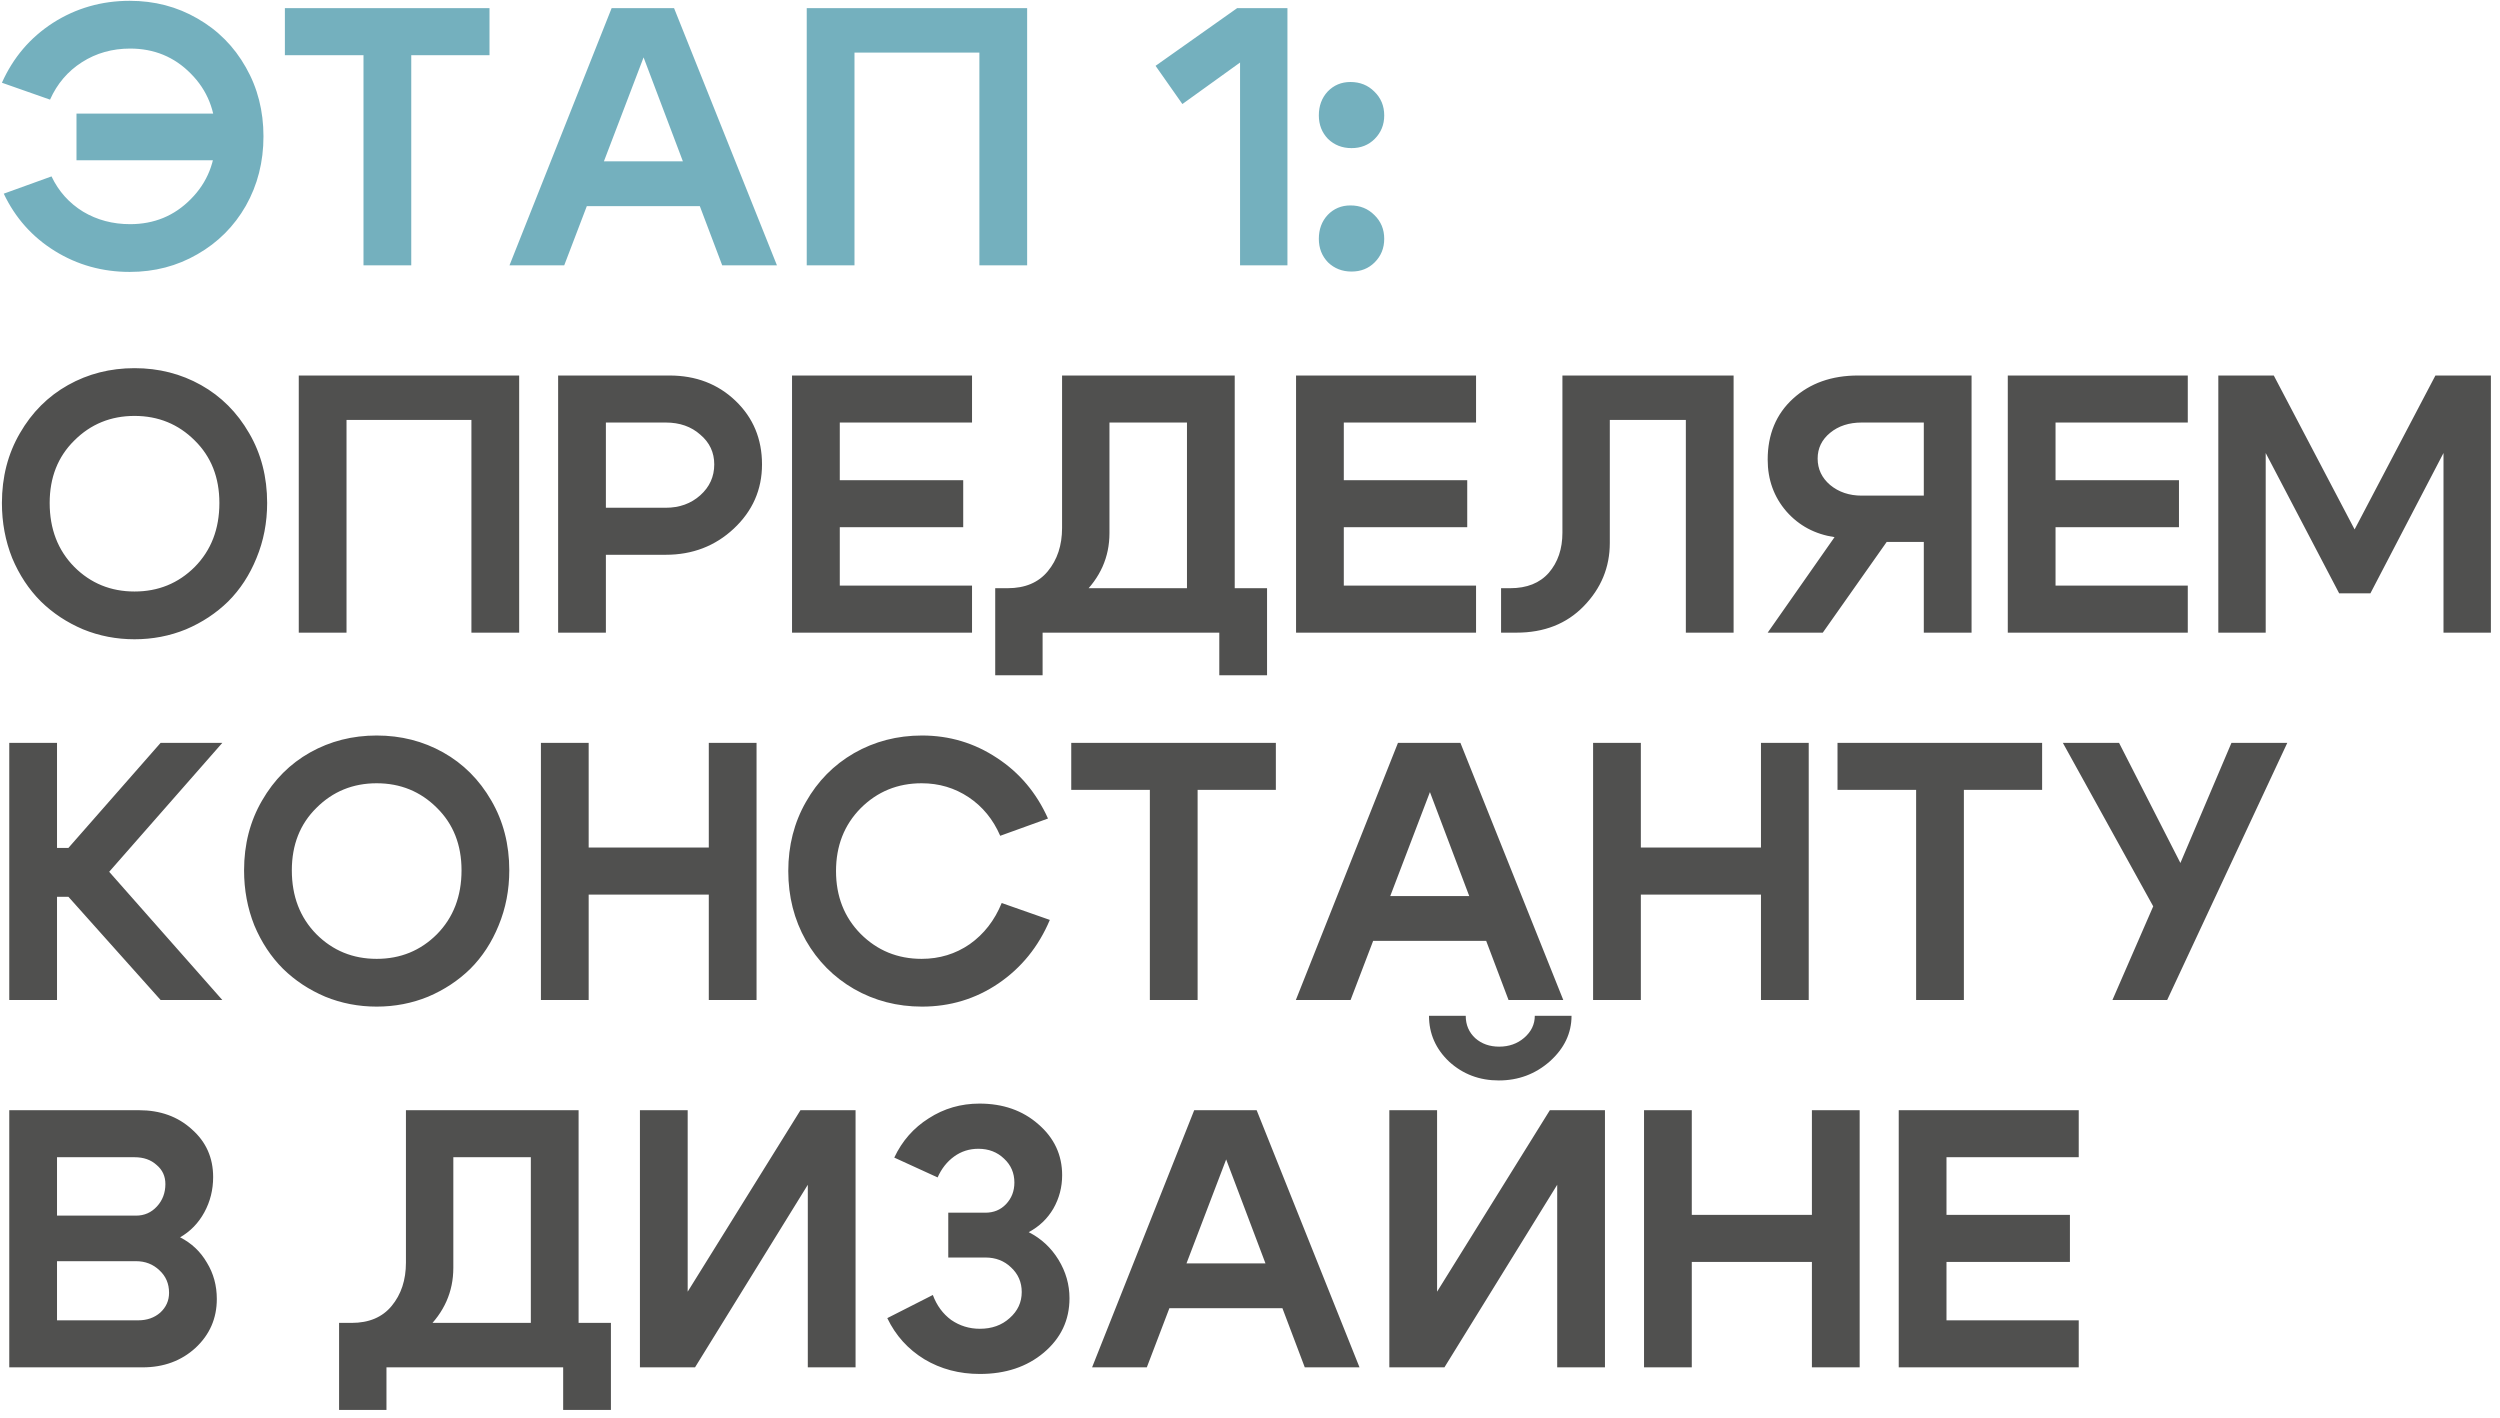
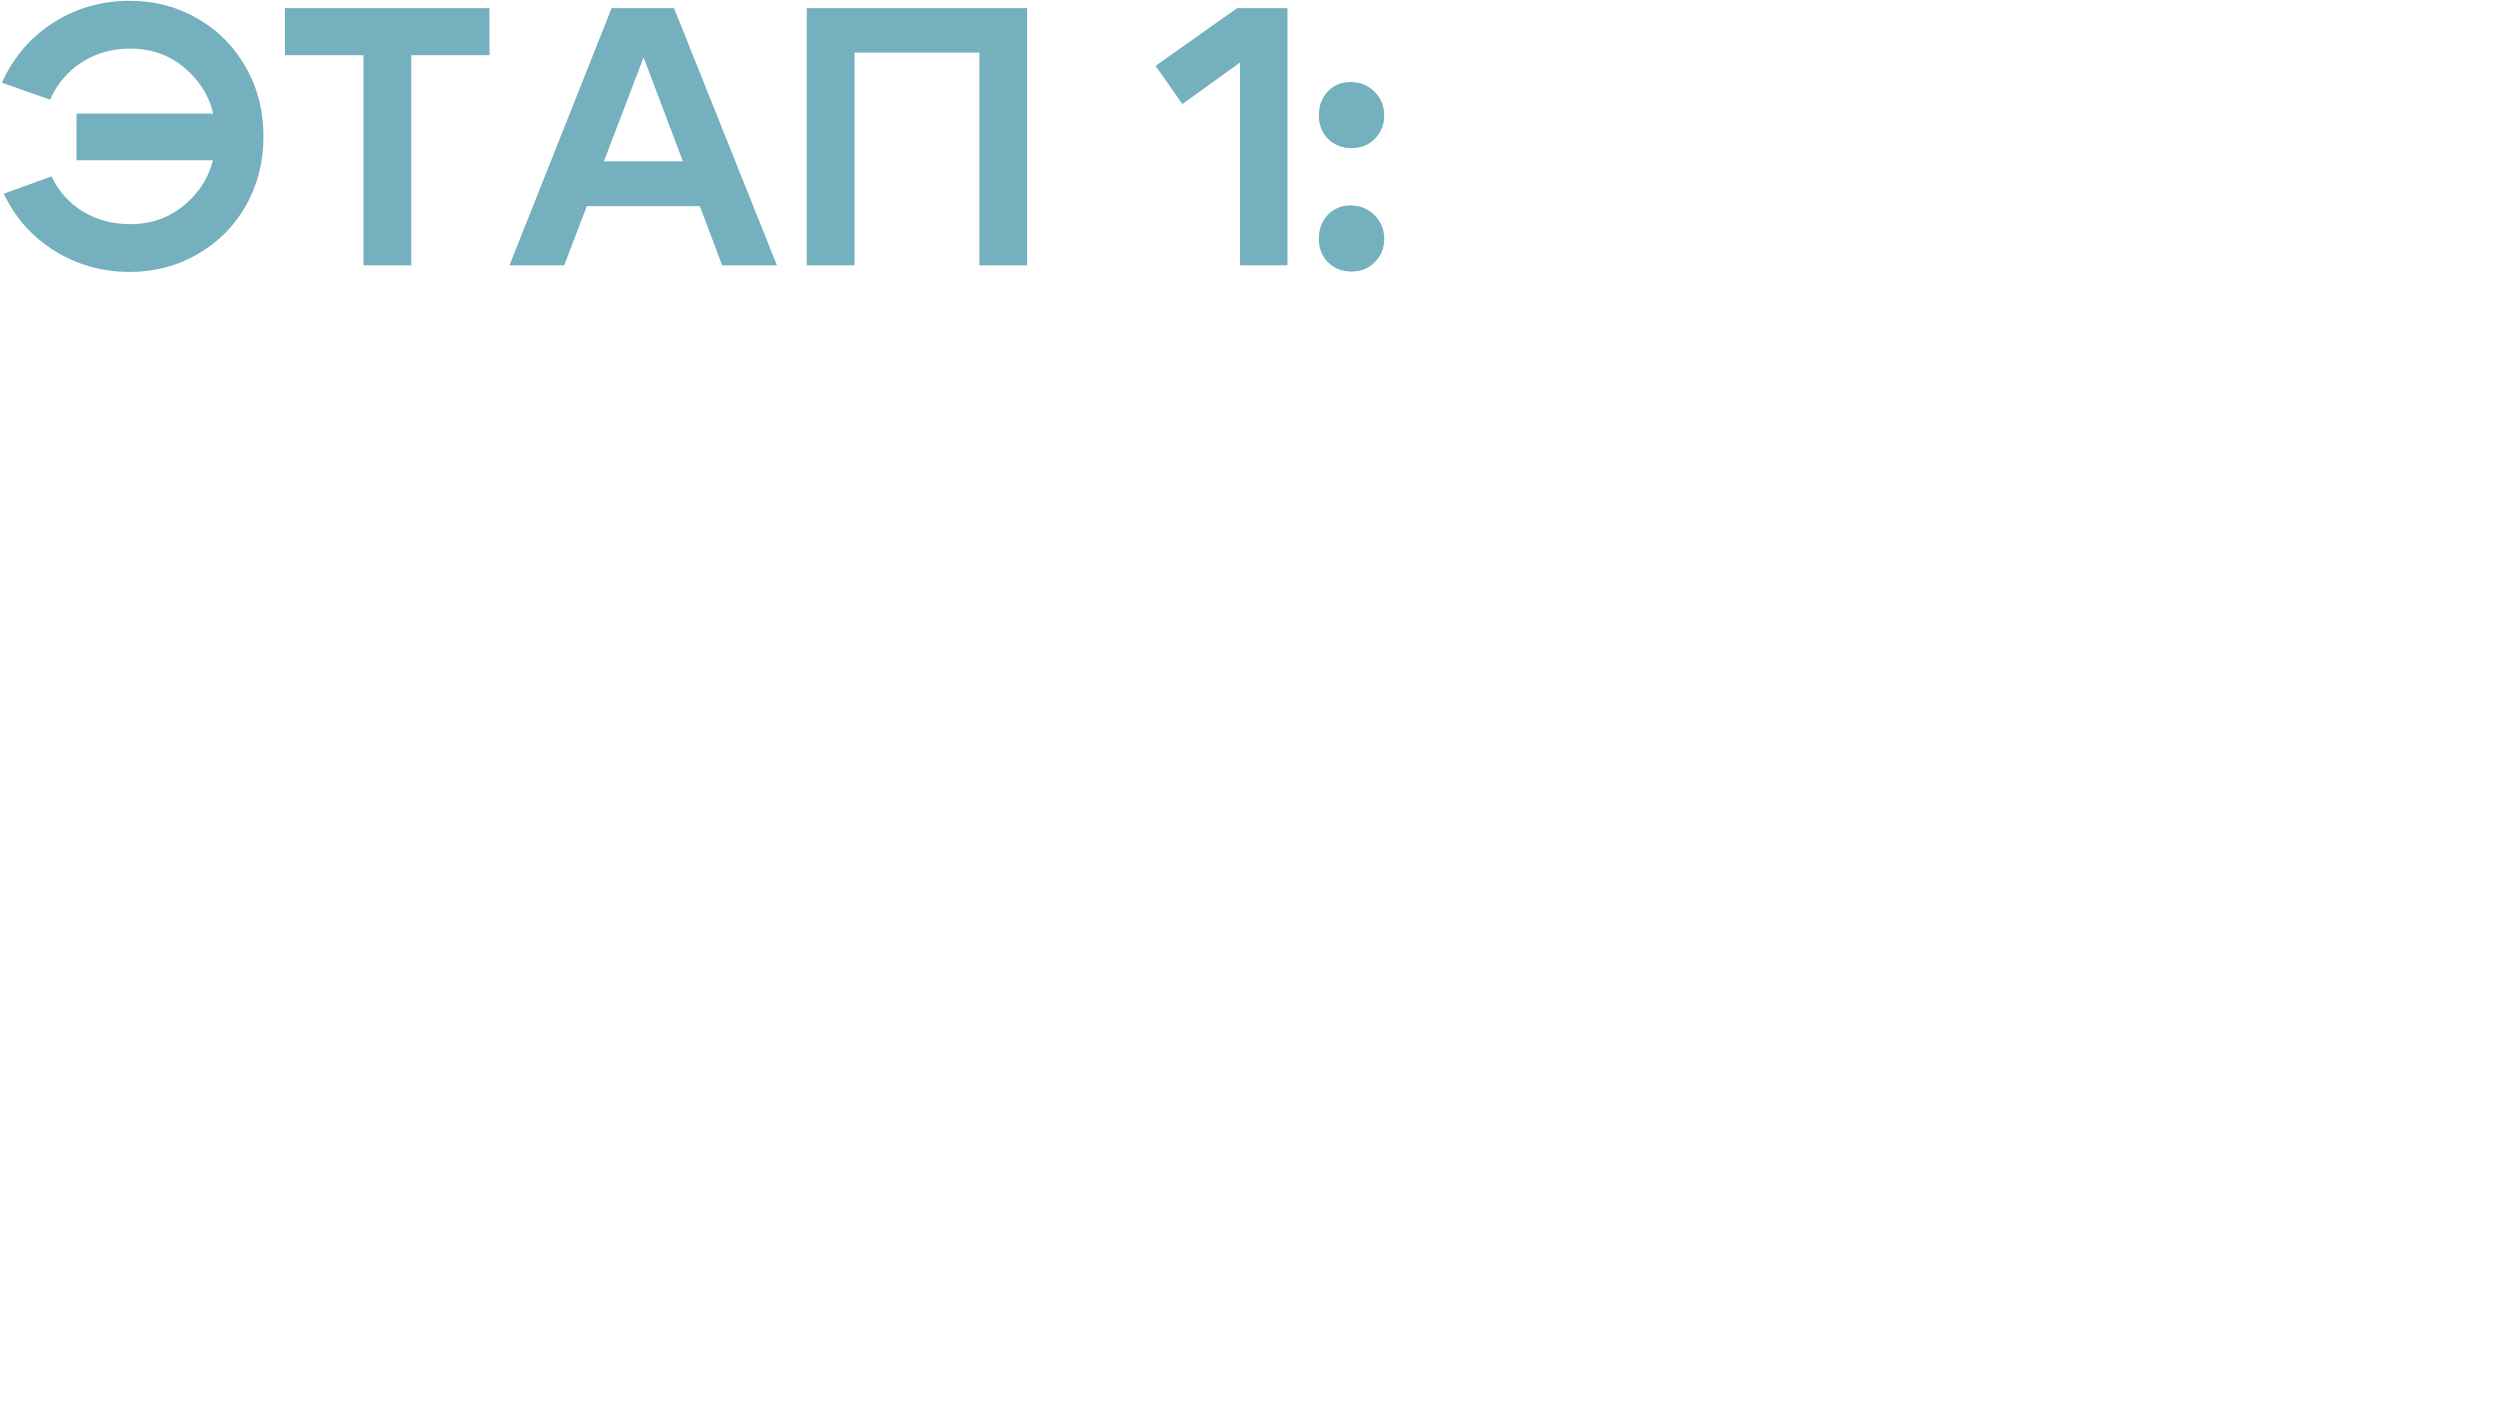
<svg xmlns="http://www.w3.org/2000/svg" width="245" height="139" viewBox="0 0 245 139" fill="none">
  <path d="M7.496 15.704V11.132H24.848V15.704H7.496ZM24.092 6.596C25.244 8.612 25.82 10.868 25.82 13.364C25.82 15.86 25.244 18.128 24.092 20.168C22.94 22.184 21.356 23.768 19.34 24.92C17.348 26.072 15.14 26.648 12.716 26.648C10.028 26.648 7.58 25.964 5.372 24.596C3.164 23.228 1.496 21.356 0.368 18.98L5.048 17.288C5.744 18.752 6.776 19.904 8.144 20.744C9.512 21.56 11.048 21.968 12.752 21.968C15.104 21.968 17.084 21.152 18.692 19.52C20.324 17.888 21.14 15.836 21.14 13.364C21.14 10.892 20.324 8.84 18.692 7.208C17.084 5.576 15.104 4.76 12.752 4.76C11 4.76 9.428 5.204 8.036 6.092C6.644 6.98 5.6 8.204 4.904 9.764L0.188 8.108C1.292 5.636 2.96 3.68 5.192 2.24C7.448 0.8 9.956 0.08 12.716 0.08C15.14 0.08 17.348 0.656 19.34 1.808C21.356 2.96 22.94 4.556 24.092 6.596ZM47.971 0.8V5.408H40.303V26H35.623V5.408H27.919V0.8H47.971ZM56.015 15.812H70.127V20.204H56.015V15.812ZM55.295 26H49.931L59.939 0.8H66.059L76.139 26H70.775L63.071 5.624L55.295 26ZM79.06 0.8H100.66V26H95.98V5.156H83.74V26H79.06V0.8ZM126.169 0.8V26H121.525V6.128L115.873 10.196L113.245 6.452L121.237 0.8H126.169ZM129.246 11.312C129.246 10.376 129.534 9.596 130.11 8.972C130.71 8.348 131.454 8.036 132.342 8.036C133.278 8.036 134.058 8.348 134.682 8.972C135.33 9.596 135.654 10.376 135.654 11.312C135.654 12.224 135.342 12.992 134.718 13.616C134.118 14.216 133.362 14.516 132.45 14.516C131.538 14.516 130.77 14.216 130.146 13.616C129.546 12.992 129.246 12.224 129.246 11.312ZM129.246 23.408C129.246 22.472 129.534 21.692 130.11 21.068C130.71 20.444 131.454 20.132 132.342 20.132C133.278 20.132 134.058 20.444 134.682 21.068C135.33 21.692 135.654 22.472 135.654 23.408C135.654 24.32 135.342 25.088 134.718 25.712C134.118 26.312 133.362 26.612 132.45 26.612C131.538 26.612 130.77 26.312 130.146 25.712C129.546 25.088 129.246 24.32 129.246 23.408Z" fill="#74B0BE" />
-   <path d="M4.868 49.292C4.868 51.836 5.672 53.924 7.28 55.556C8.888 57.164 10.856 57.968 13.184 57.968C15.512 57.968 17.48 57.164 19.088 55.556C20.696 53.924 21.5 51.836 21.5 49.292C21.5 46.796 20.696 44.756 19.088 43.172C17.48 41.564 15.512 40.76 13.184 40.76C10.856 40.76 8.888 41.564 7.28 43.172C5.672 44.756 4.868 46.796 4.868 49.292ZM0.188 49.292C0.188 46.748 0.776 44.468 1.952 42.452C3.128 40.412 4.7 38.84 6.668 37.736C8.636 36.632 10.808 36.08 13.184 36.08C15.56 36.08 17.732 36.632 19.7 37.736C21.668 38.84 23.24 40.412 24.416 42.452C25.592 44.468 26.18 46.748 26.18 49.292C26.18 51.212 25.832 53.012 25.136 54.692C24.464 56.348 23.54 57.764 22.364 58.94C21.188 60.092 19.808 61.004 18.224 61.676C16.64 62.324 14.96 62.648 13.184 62.648C11.408 62.648 9.728 62.324 8.144 61.676C6.56 61.004 5.18 60.092 4.004 58.94C2.828 57.764 1.892 56.348 1.196 54.692C0.524 53.012 0.188 51.212 0.188 49.292ZM29.279 36.8H50.879V62H46.199V41.156H33.959V62H29.279V36.8ZM65.245 41.408H59.377V49.76H65.245C66.589 49.76 67.717 49.352 68.629 48.536C69.541 47.72 69.997 46.712 69.997 45.512C69.997 44.336 69.541 43.364 68.629 42.596C67.741 41.804 66.613 41.408 65.245 41.408ZM65.245 54.368H59.377V62H54.697V36.8H65.605C68.197 36.8 70.357 37.628 72.085 39.284C73.813 40.94 74.677 43.016 74.677 45.512C74.677 47.984 73.753 50.084 71.905 51.812C70.081 53.516 67.861 54.368 65.245 54.368ZM82.299 47.06H94.395V51.668H82.299V57.392H95.259V62H77.619V36.8H95.259V41.408H82.299V47.06ZM97.531 57.644H124.171V66.176H119.491V62H102.175V66.176H97.531V57.644ZM98.755 57.644C100.459 57.644 101.767 57.092 102.679 55.988C103.615 54.86 104.083 53.444 104.083 51.74V36.8H121.003V61.964H116.323V41.408H108.727V52.244C108.727 54.596 107.827 56.624 106.027 58.328C104.251 60.032 101.947 60.884 99.115 60.884H98.071L97.531 57.644H98.755ZM131.693 47.06H143.789V51.668H131.693V57.392H144.653V62H127.013V36.8H144.653V41.408H131.693V47.06ZM148.005 57.644C149.637 57.644 150.897 57.14 151.785 56.132C152.673 55.1 153.117 53.792 153.117 52.208V36.8H169.893V62H165.213V41.156H157.761V53.216C157.761 55.592 156.909 57.656 155.205 59.408C153.525 61.136 151.329 62 148.617 62H147.105V57.644H148.005ZM182.449 41.408C181.201 41.408 180.169 41.744 179.353 42.416C178.537 43.088 178.129 43.928 178.129 44.936C178.129 45.968 178.537 46.832 179.353 47.528C180.193 48.224 181.225 48.572 182.449 48.572H188.533V41.408H182.449ZM179.785 52.64C177.865 52.352 176.293 51.512 175.069 50.12C173.845 48.704 173.233 47.012 173.233 45.044C173.233 42.572 174.061 40.58 175.717 39.068C177.373 37.556 179.497 36.8 182.089 36.8H193.213V62H188.533V53.108H184.897L178.633 62H173.233L179.785 52.64ZM201.443 47.06H213.539V51.668H201.443V57.392H214.403V62H196.763V36.8H214.403V41.408H201.443V47.06ZM217.395 62V36.8H222.831L230.751 51.884L238.671 36.8H244.107V62H239.463V44.396L232.299 58.148H229.239L222.039 44.396V62H217.395ZM0.908 98V72.8H5.588V83.096H6.704L15.74 72.8H21.788L10.7 85.436L21.788 98H15.74L6.704 87.884H5.588V98H0.908ZM28.599 85.292C28.599 87.836 29.402 89.924 31.011 91.556C32.618 93.164 34.587 93.968 36.914 93.968C39.242 93.968 41.211 93.164 42.819 91.556C44.426 89.924 45.23 87.836 45.23 85.292C45.23 82.796 44.426 80.756 42.819 79.172C41.211 77.564 39.242 76.76 36.914 76.76C34.587 76.76 32.618 77.564 31.011 79.172C29.402 80.756 28.599 82.796 28.599 85.292ZM23.919 85.292C23.919 82.748 24.506 80.468 25.683 78.452C26.858 76.412 28.43 74.84 30.398 73.736C32.367 72.632 34.538 72.08 36.914 72.08C39.291 72.08 41.462 72.632 43.431 73.736C45.398 74.84 46.971 76.412 48.147 78.452C49.322 80.468 49.91 82.748 49.91 85.292C49.91 87.212 49.562 89.012 48.867 90.692C48.194 92.348 47.27 93.764 46.094 94.94C44.919 96.092 43.538 97.004 41.955 97.676C40.37 98.324 38.691 98.648 36.914 98.648C35.139 98.648 33.459 98.324 31.875 97.676C30.291 97.004 28.91 96.092 27.735 94.94C26.558 93.764 25.622 92.348 24.927 90.692C24.255 89.012 23.919 87.212 23.919 85.292ZM53.01 98V72.8H57.69V83.06H69.462V72.8H74.142V98H69.462V87.668H57.69V98H53.01ZM78.978 92.168C77.826 90.128 77.251 87.86 77.251 85.364C77.251 82.868 77.826 80.612 78.978 78.596C80.13 76.556 81.703 74.96 83.695 73.808C85.71 72.656 87.93 72.08 90.355 72.08C93.043 72.08 95.49 72.812 97.698 74.276C99.906 75.716 101.575 77.696 102.703 80.216L98.022 81.908C97.326 80.3 96.294 79.04 94.927 78.128C93.558 77.216 92.022 76.76 90.319 76.76C87.966 76.76 85.975 77.576 84.343 79.208C82.734 80.84 81.93 82.892 81.93 85.364C81.93 87.836 82.734 89.888 84.343 91.52C85.975 93.152 87.966 93.968 90.319 93.968C92.07 93.968 93.642 93.488 95.034 92.528C96.427 91.544 97.471 90.2 98.166 88.496L102.883 90.152C101.779 92.768 100.099 94.844 97.843 96.38C95.611 97.892 93.115 98.648 90.355 98.648C87.93 98.648 85.71 98.072 83.695 96.92C81.703 95.768 80.13 94.184 78.978 92.168ZM125.034 72.8V77.408H117.366V98H112.686V77.408H104.982V72.8H125.034ZM133.077 87.812H147.189V92.204H133.077V87.812ZM132.357 98H126.993L137.001 72.8H143.121L153.201 98H147.837L140.133 77.624L132.357 98ZM156.123 98V72.8H160.803V83.06H172.575V72.8H177.255V98H172.575V87.668H160.803V98H156.123ZM200.128 72.8V77.408H192.46V98H187.78V77.408H180.076V72.8H200.128ZM207.019 98L211.015 88.82L202.159 72.8H207.667L213.679 84.572L218.683 72.8H224.155L212.383 98H207.019ZM13.184 113.408H5.588V119.132H13.328C14.144 119.132 14.828 118.832 15.38 118.232C15.932 117.632 16.208 116.9 16.208 116.036C16.208 115.268 15.92 114.644 15.344 114.164C14.792 113.66 14.072 113.408 13.184 113.408ZM13.328 123.596H5.588V129.392H13.544C14.408 129.392 15.128 129.14 15.704 128.636C16.28 128.108 16.568 127.46 16.568 126.692C16.568 125.804 16.256 125.072 15.632 124.496C15.008 123.896 14.24 123.596 13.328 123.596ZM13.976 134H0.908V108.8H13.616C15.704 108.8 17.432 109.424 18.8 110.672C20.192 111.896 20.888 113.456 20.888 115.352C20.888 116.6 20.6 117.752 20.024 118.808C19.448 119.864 18.656 120.68 17.648 121.256C18.776 121.832 19.652 122.66 20.276 123.74C20.924 124.796 21.248 125.984 21.248 127.304C21.248 129.2 20.552 130.796 19.16 132.092C17.768 133.364 16.04 134 13.976 134ZM33.23 129.644H59.87V138.176H55.19V134H37.874V138.176H33.23V129.644ZM34.454 129.644C36.158 129.644 37.466 129.092 38.378 127.988C39.314 126.86 39.782 125.444 39.782 123.74V108.8H56.702V133.964H52.022V113.408H44.426V124.244C44.426 126.596 43.526 128.624 41.726 130.328C39.95 132.032 37.646 132.884 34.814 132.884H33.77L33.23 129.644H34.454ZM83.845 134H79.165V116.108L68.113 134H62.713V108.8H67.393V126.584L78.445 108.8H83.845V134ZM87.638 113.444C88.406 111.812 89.534 110.528 91.022 109.592C92.51 108.632 94.166 108.152 95.99 108.152C98.294 108.152 100.214 108.824 101.75 110.168C103.31 111.512 104.09 113.18 104.09 115.172C104.09 116.348 103.802 117.44 103.226 118.448C102.65 119.432 101.846 120.2 100.814 120.752C102.038 121.376 103.01 122.276 103.73 123.452C104.45 124.628 104.81 125.888 104.81 127.232C104.81 129.368 103.97 131.144 102.29 132.56C100.634 133.952 98.546 134.648 96.026 134.648C94.01 134.648 92.198 134.168 90.59 133.208C88.982 132.224 87.77 130.88 86.954 129.176L91.418 126.908C91.802 127.94 92.402 128.756 93.218 129.356C94.058 129.932 94.994 130.22 96.026 130.22C97.202 130.22 98.174 129.872 98.942 129.176C99.734 128.48 100.13 127.628 100.13 126.62C100.13 125.66 99.782 124.856 99.086 124.208C98.414 123.56 97.574 123.236 96.566 123.236H92.93V118.844H96.566C97.382 118.844 98.054 118.568 98.582 118.016C99.134 117.44 99.41 116.732 99.41 115.892C99.41 114.956 99.074 114.176 98.402 113.552C97.73 112.904 96.89 112.58 95.882 112.58C94.994 112.58 94.202 112.832 93.506 113.336C92.81 113.84 92.27 114.524 91.886 115.388L87.638 113.444ZM113.108 123.812H127.22V128.204H113.108V123.812ZM112.388 134H107.024L117.032 108.8H123.152L133.232 134H127.868L120.164 113.624L112.388 134ZM146.882 105.884C144.986 105.884 143.366 105.272 142.022 104.048C140.702 102.8 140.042 101.3 140.042 99.548H143.642C143.642 100.436 143.954 101.168 144.578 101.744C145.202 102.296 145.982 102.572 146.918 102.572C147.878 102.572 148.694 102.284 149.366 101.708C150.062 101.108 150.41 100.388 150.41 99.548H154.01C154.01 101.252 153.302 102.74 151.886 104.012C150.47 105.26 148.802 105.884 146.882 105.884ZM157.286 134H152.606V116.108L141.554 134H136.154V108.8H140.834V126.584L151.886 108.8H157.286V134ZM161.115 134V108.8H165.795V119.06H177.567V108.8H182.247V134H177.567V123.668H165.795V134H161.115ZM190.756 119.06H202.852V123.668H190.756V129.392H203.716V134H186.076V108.8H203.716V113.408H190.756V119.06Z" fill="#50504F" />
</svg>